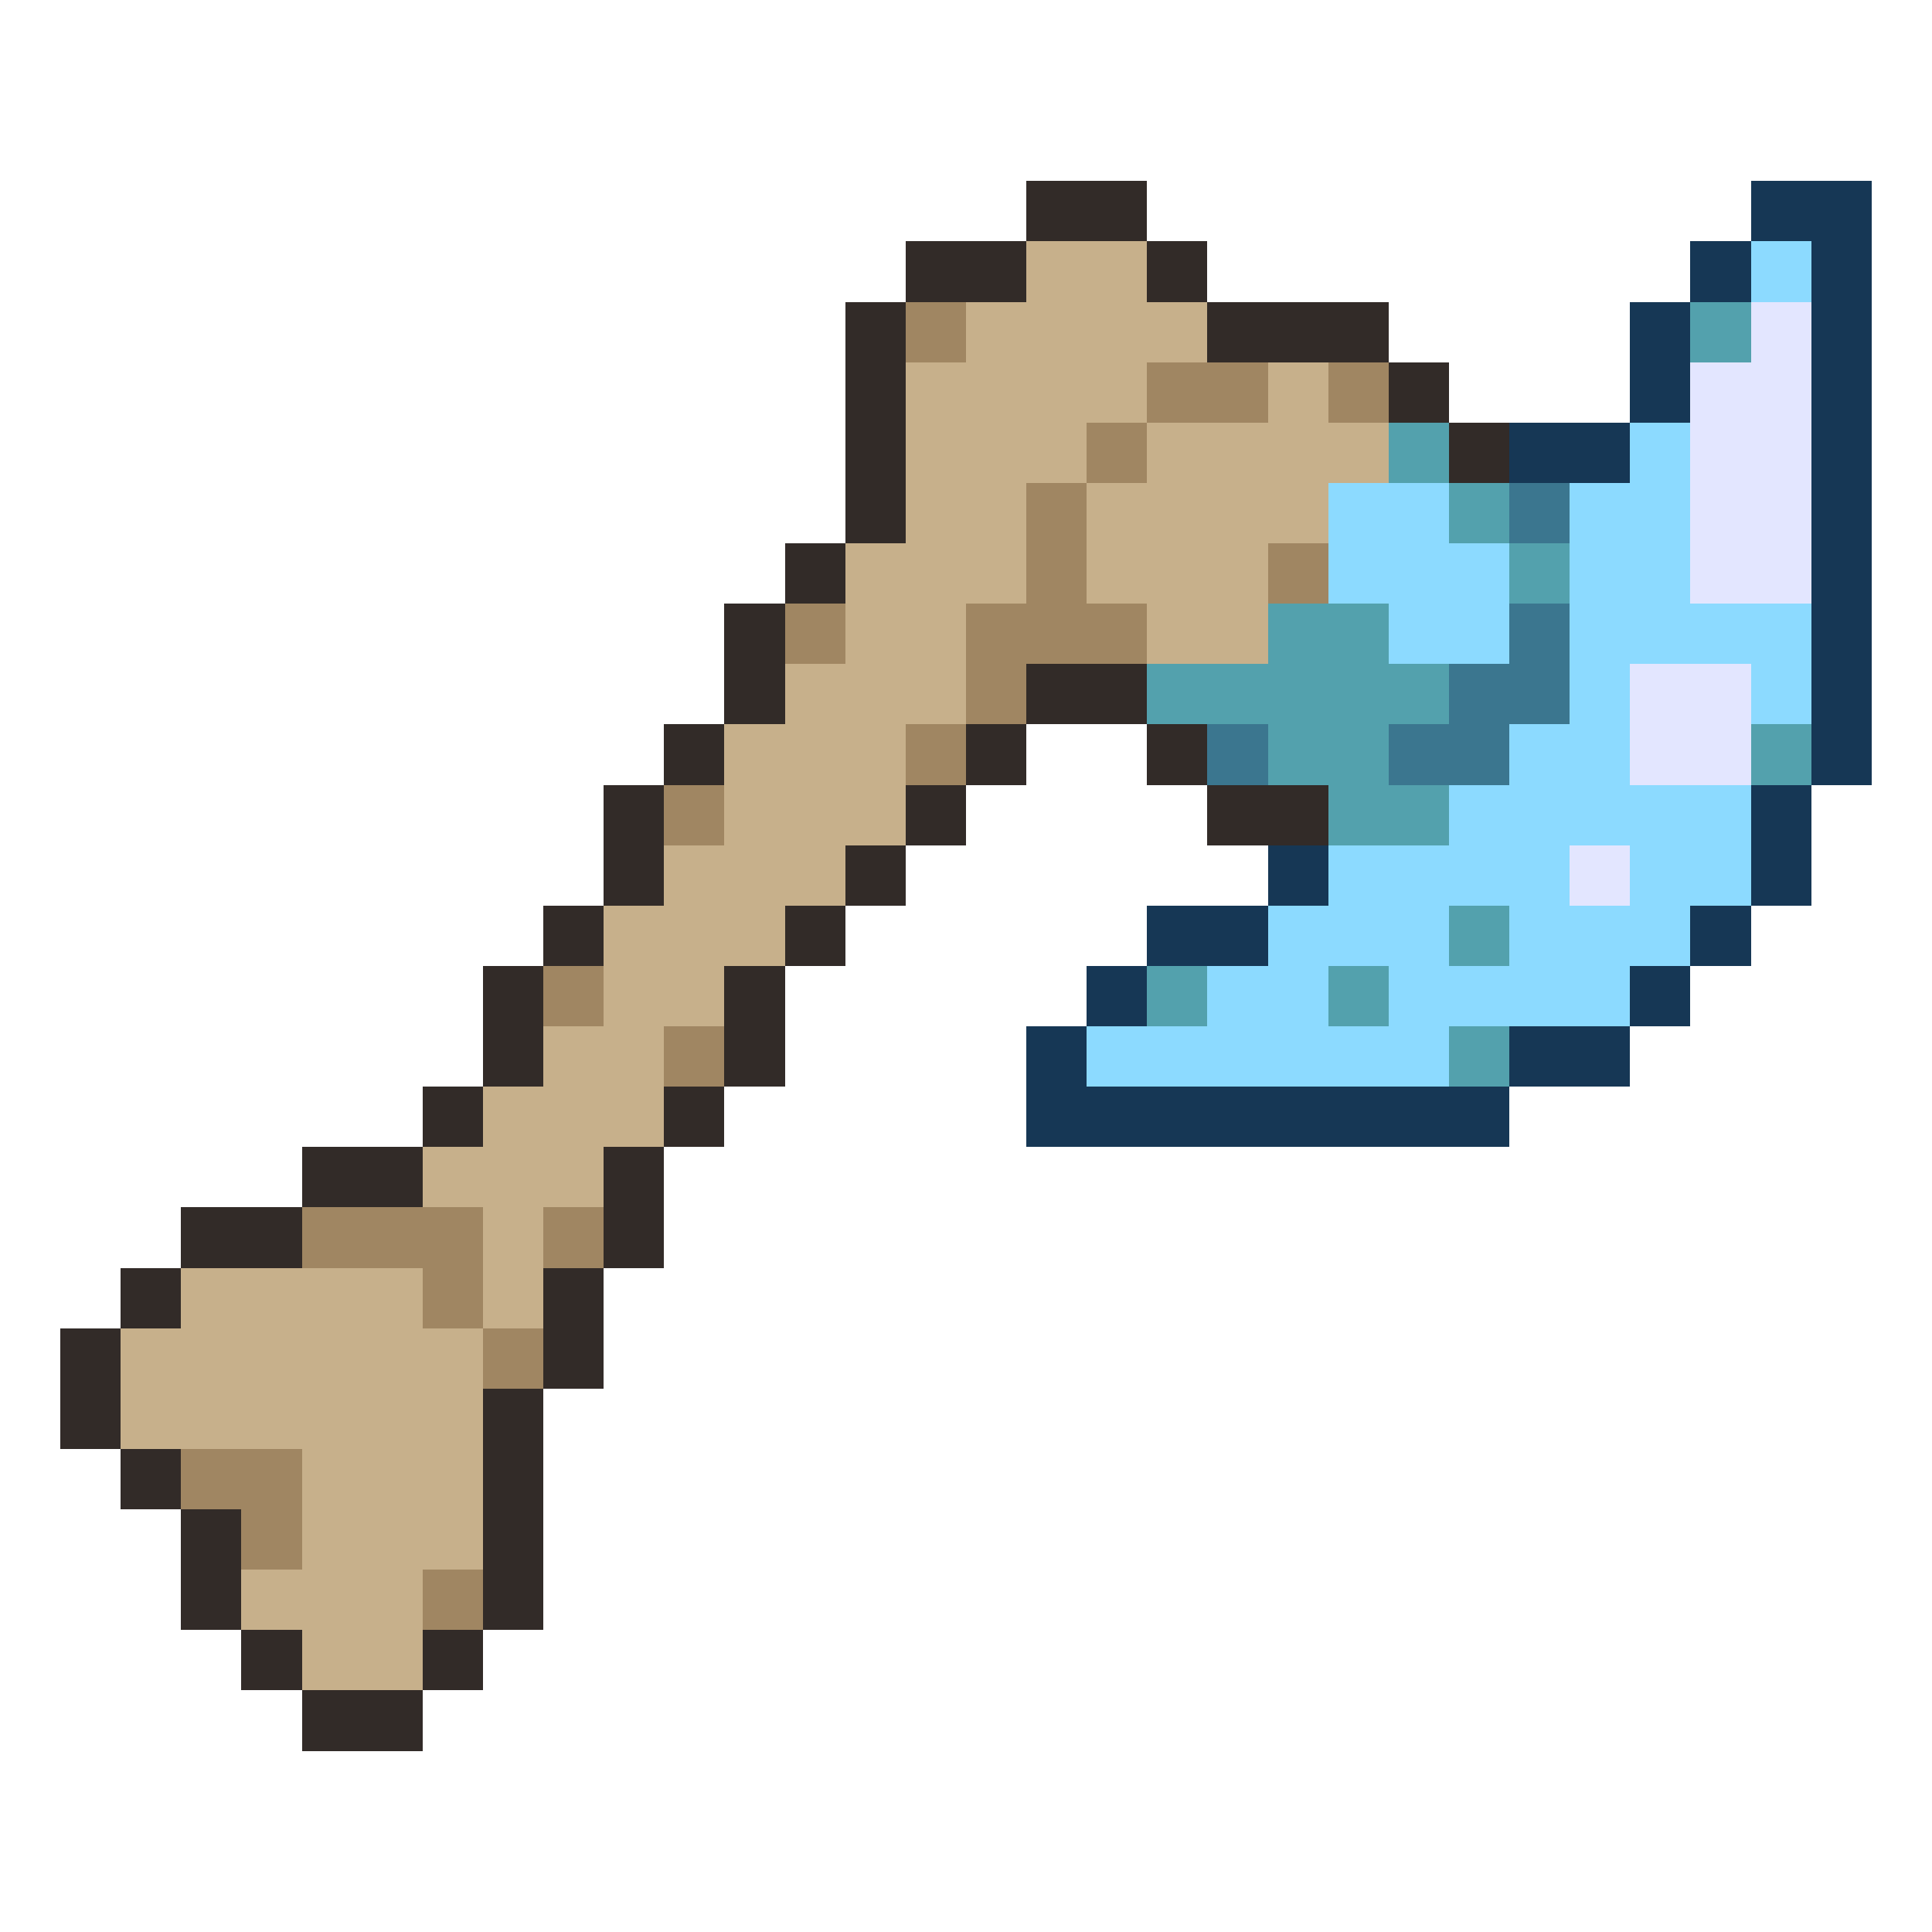
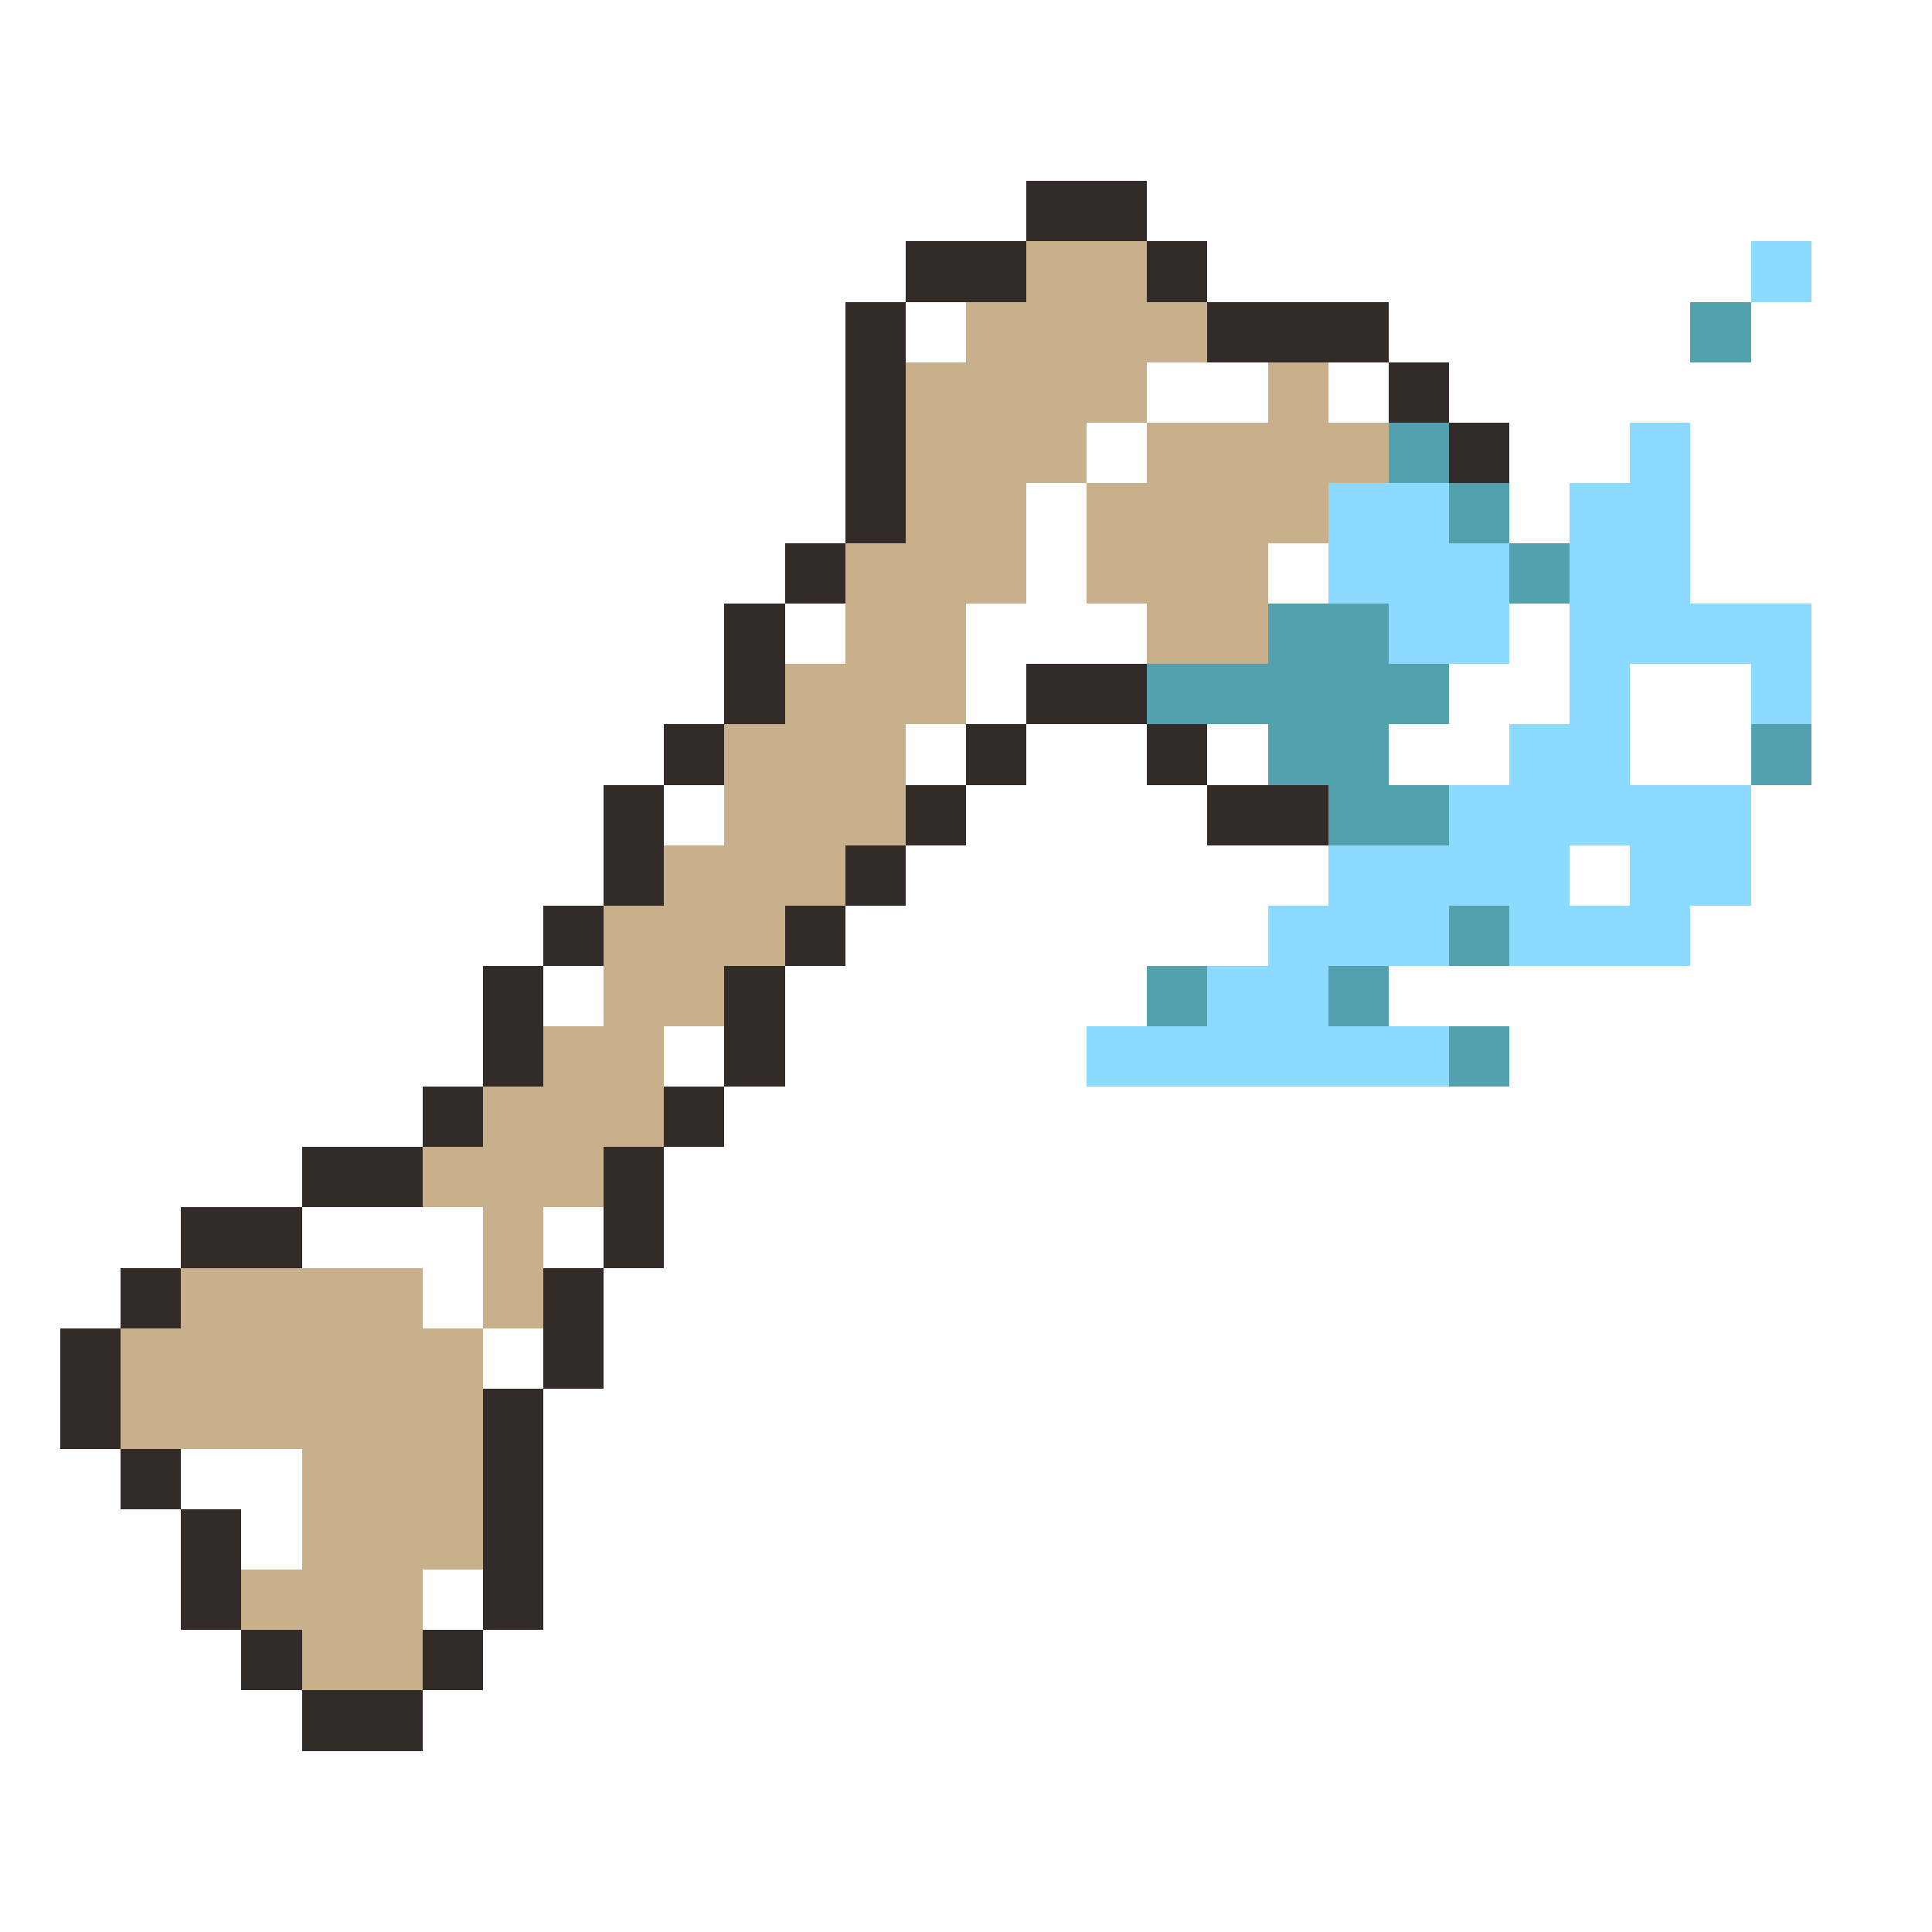
<svg xmlns="http://www.w3.org/2000/svg" viewBox="0 -0.5 32 32" shape-rendering="crispEdges">
  <path stroke="#322b28" d="M17 3h2M15 4h2M19 4h1M14 5h1M20 5h3M14 6h1M23 6h1M14 7h1M24 7h1M14 8h1M13 9h1M12 10h1M12 11h1M17 11h2M11 12h1M16 12h1M19 12h1M10 13h1M15 13h1M20 13h2M10 14h1M14 14h1M9 15h1M13 15h1M8 16h1M12 16h1M8 17h1M12 17h1M7 18h1M11 18h1M5 19h2M10 19h1M3 20h2M10 20h1M2 21h1M9 21h1M1 22h1M9 22h1M1 23h1M8 23h1M2 24h1M8 24h1M3 25h1M8 25h1M3 26h1M8 26h1M4 27h1M7 27h1M5 28h2" />
-   <path stroke="#163755" d="M29 3h2M28 4h1M30 4h1M27 5h1M30 5h1M27 6h1M30 6h1M25 7h2M30 7h1M30 8h1M30 9h1M30 10h1M30 11h1M30 12h1M29 13h1M21 14h1M29 14h1M19 15h2M28 15h1M18 16h1M27 16h1M17 17h1M25 17h2M17 18h8" />
  <path stroke="#c7b08b" d="M17 4h2M16 5h4M15 6h4M21 6h1M15 7h3M19 7h4M15 8h2M18 8h4M14 9h3M18 9h3M14 10h2M19 10h2M13 11h3M12 12h3M12 13h3M11 14h3M10 15h3M10 16h2M9 17h2M8 18h3M7 19h3M8 20h1M3 21h4M8 21h1M2 22h6M2 23h6M5 24h3M5 25h3M4 26h3M5 27h2" />
-   <path stroke="#8cdaff" d="M29 4h1M27 7h1M22 8h2M26 8h2M22 9h3M26 9h2M23 10h2M26 10h4M26 11h1M29 11h1M25 12h2M24 13h5M22 14h4M27 14h2M21 15h3M25 15h3M20 16h2M23 16h4M18 17h6" />
-   <path stroke="#a08662" d="M15 5h1M19 6h2M22 6h1M18 7h1M17 8h1M17 9h1M21 9h1M13 10h1M16 10h3M16 11h1M15 12h1M11 13h1M9 16h1M11 17h1M5 20h3M9 20h1M7 21h1M8 22h1M3 24h2M4 25h1M7 26h1" />
+   <path stroke="#8cdaff" d="M29 4h1M27 7h1M22 8h2M26 8h2M22 9h3M26 9h2M23 10h2M26 10h4M26 11h1M29 11h1M25 12h2M24 13h5M22 14h4M27 14h2M21 15h3M25 15h3M20 16h2M23 16M18 17h6" />
  <path stroke="#53a1ad" d="M28 5h1M23 7h1M24 8h1M25 9h1M21 10h2M19 11h5M21 12h2M29 12h1M22 13h2M24 15h1M19 16h1M22 16h1M24 17h1" />
-   <path stroke="#e3e6ff" d="M29 5h1M28 6h2M28 7h2M28 8h2M28 9h2M27 11h2M27 12h2M26 14h1" />
-   <path stroke="#3b768f" d="M25 8h1M25 10h1M24 11h2M20 12h1M23 12h2" />
</svg>